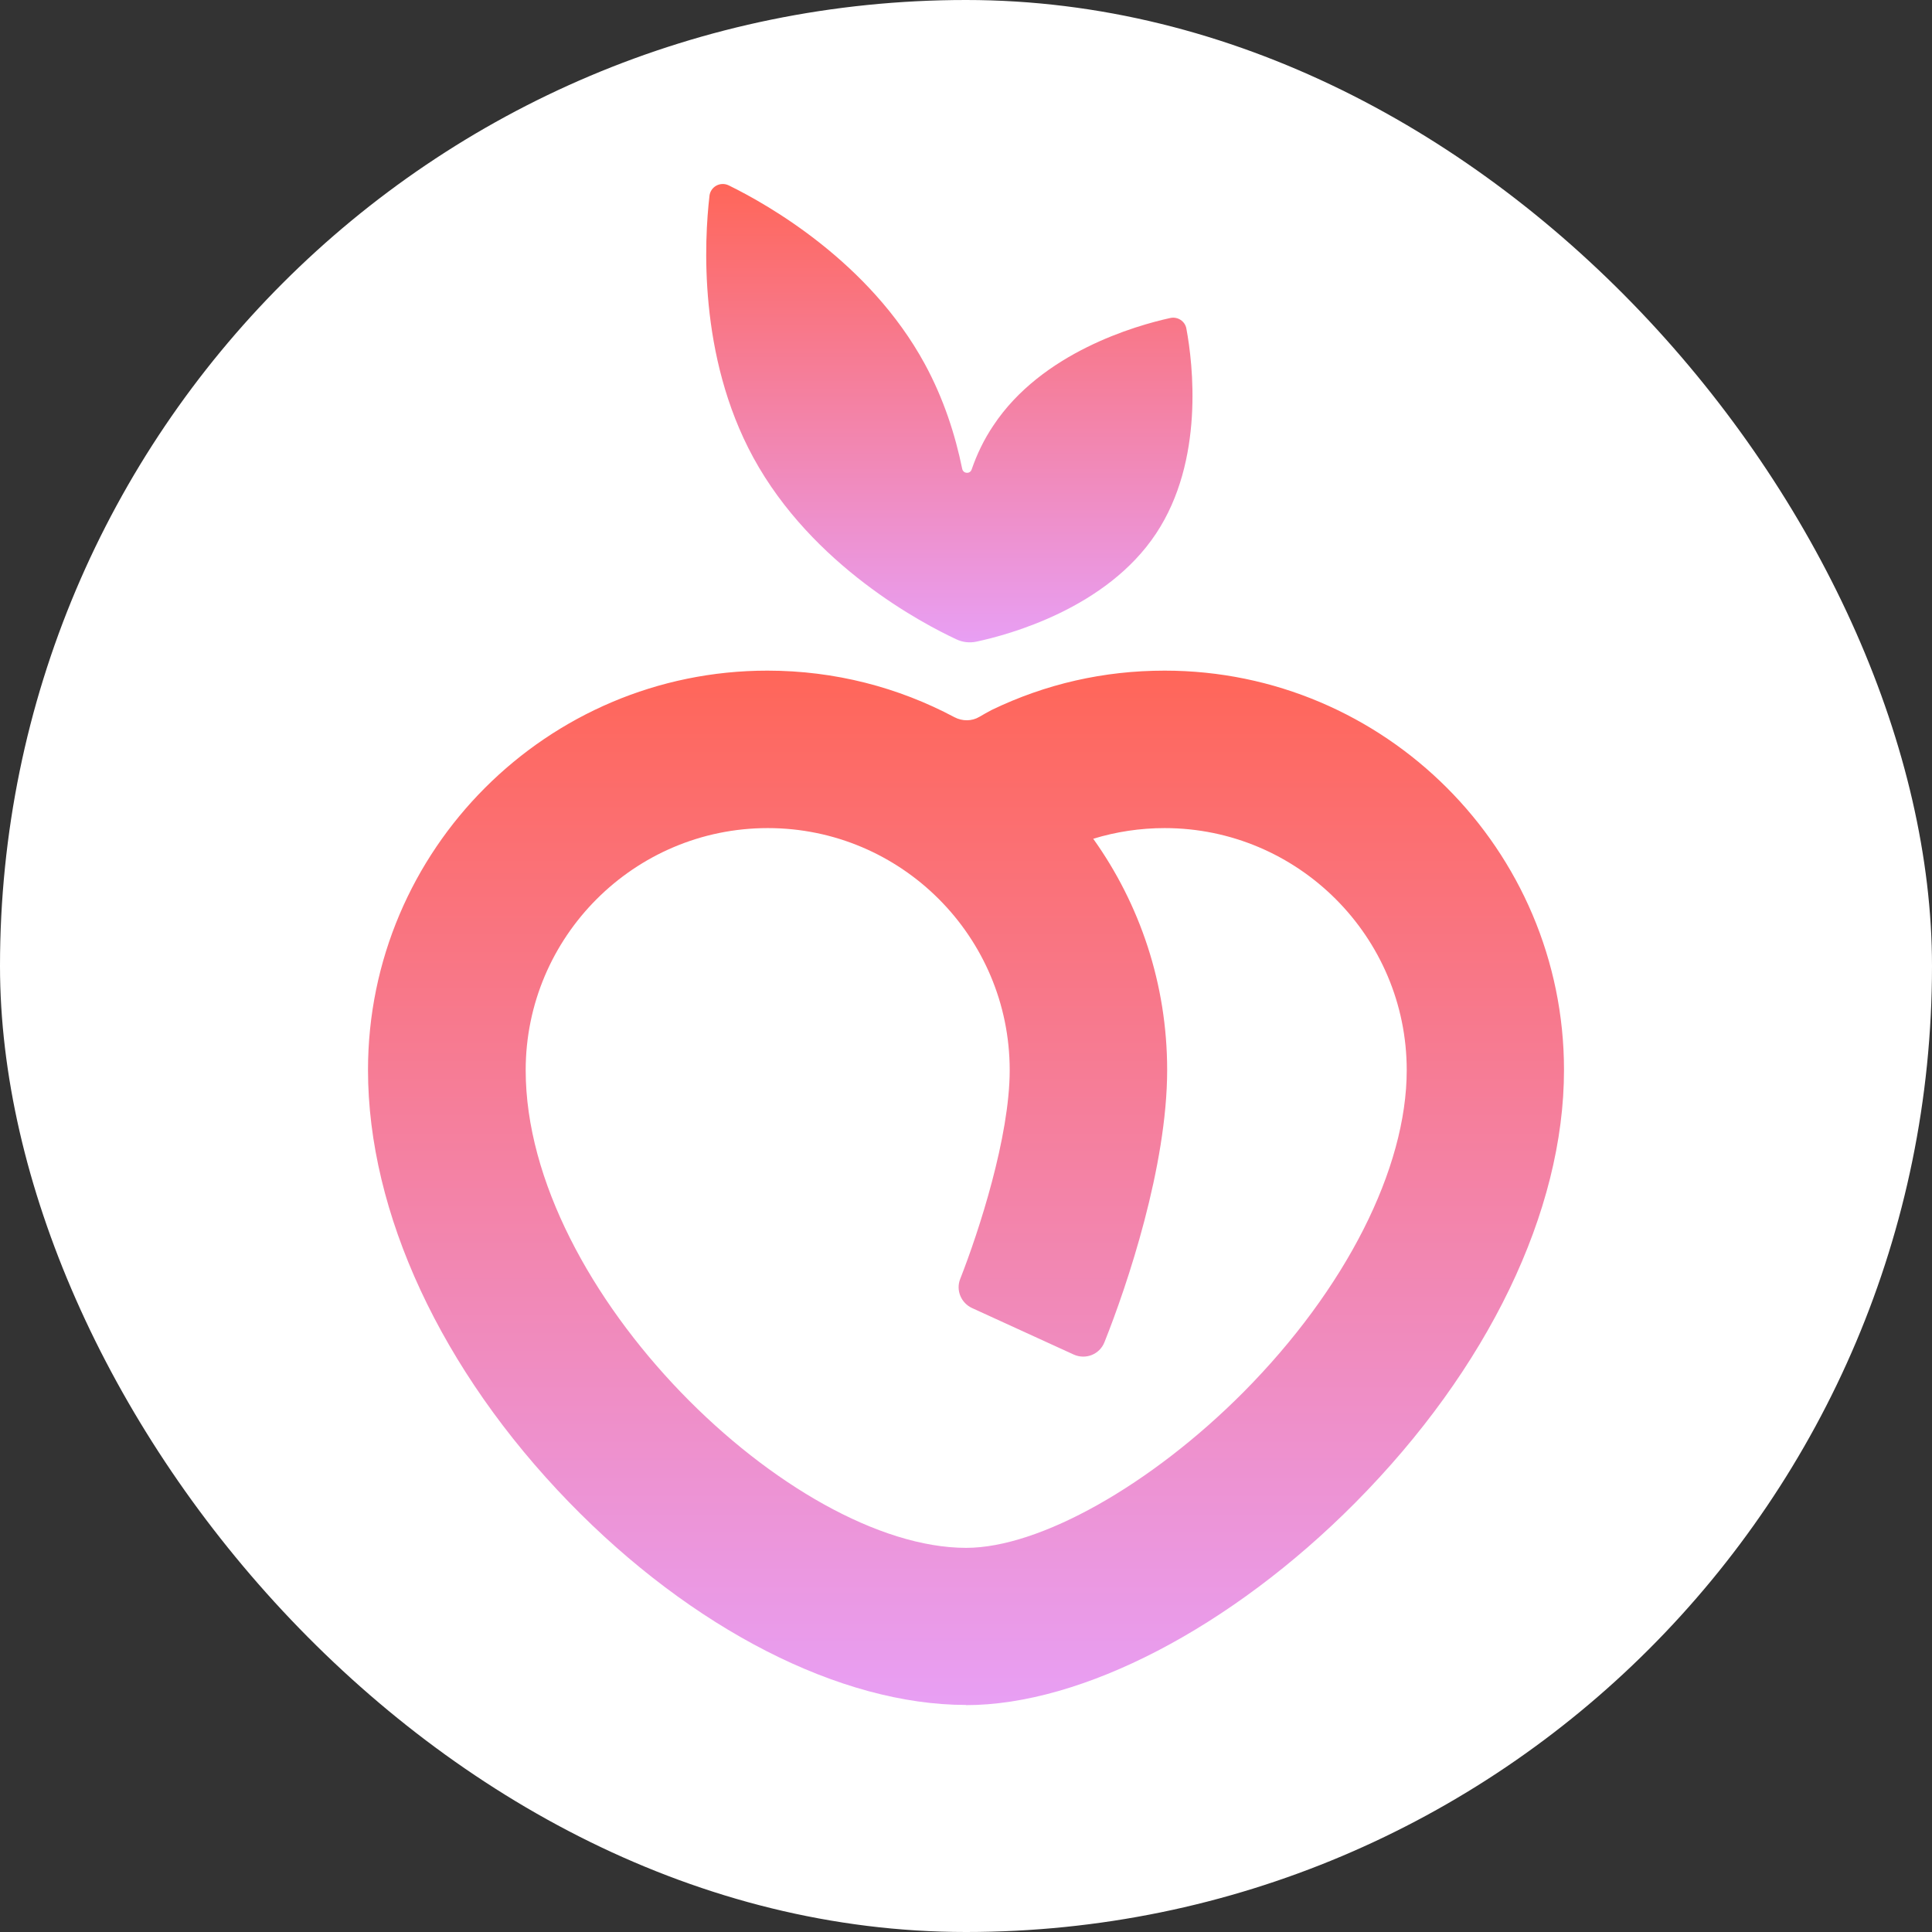
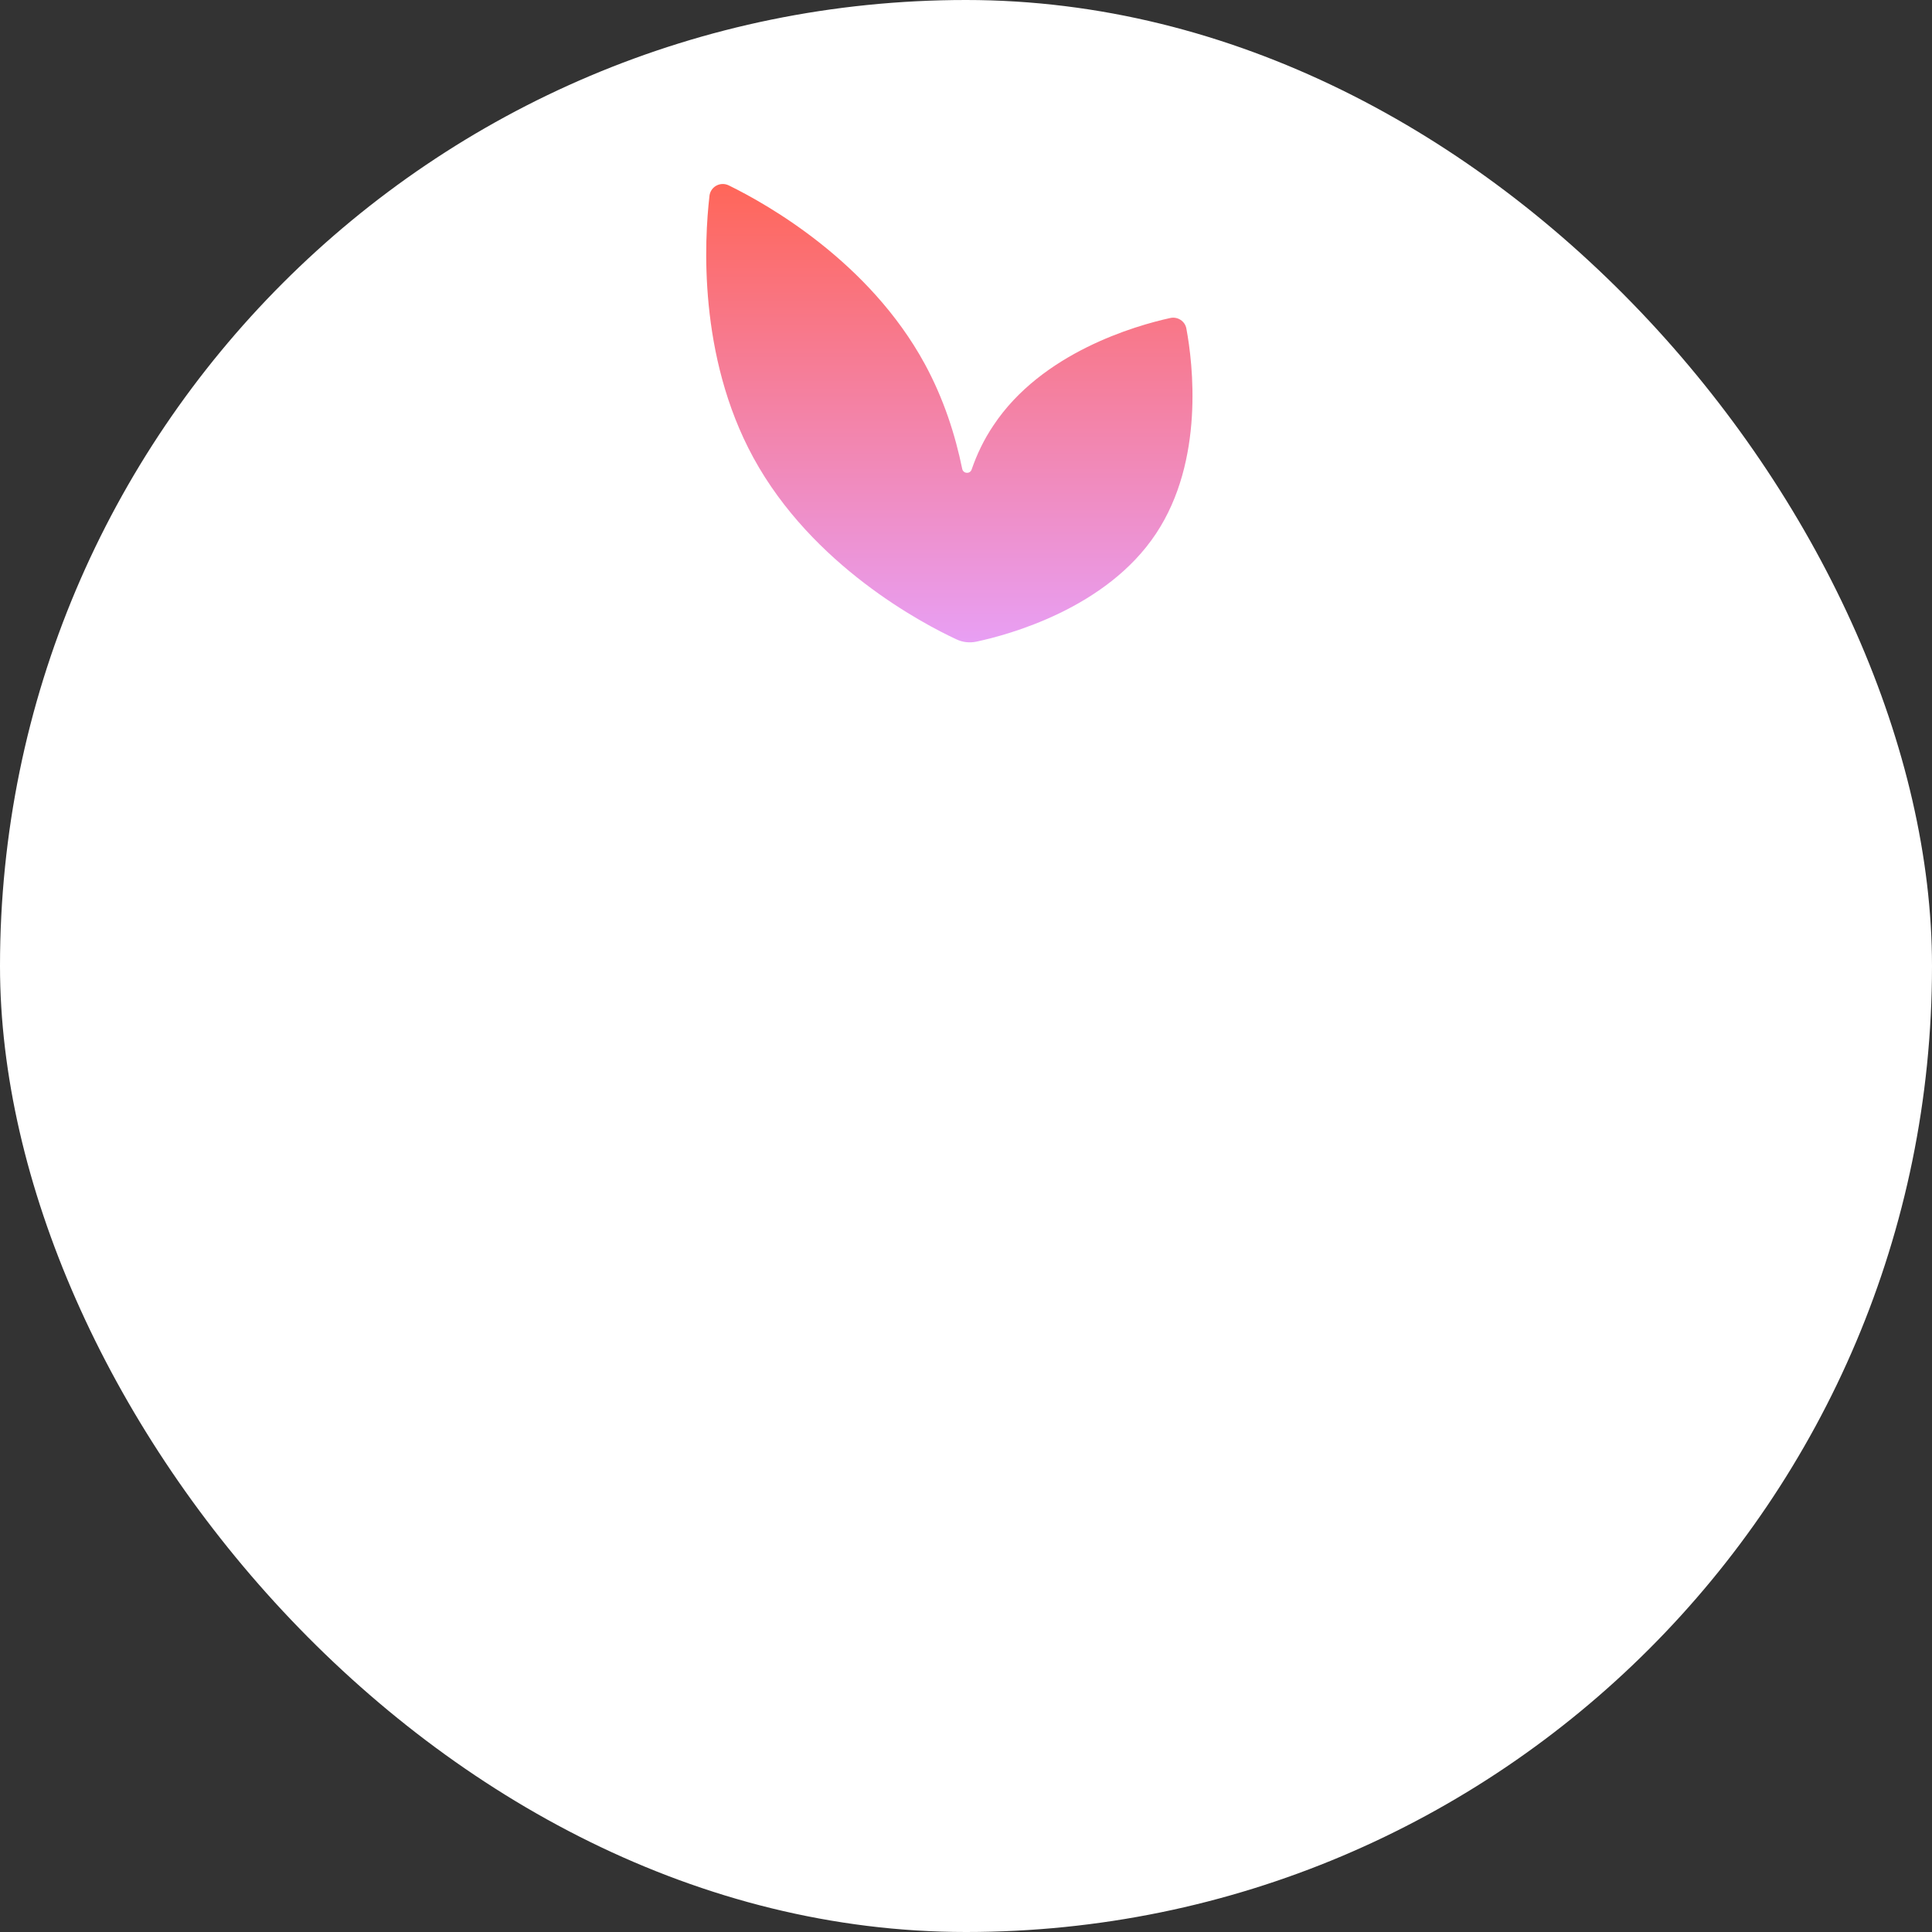
<svg xmlns="http://www.w3.org/2000/svg" width="42" height="42" viewBox="0 0 42 42" fill="none">
  <rect x="0" y="0" width="42" height="42" fill="#333333" stroke="none" />
  <rect width="42" height="42" rx="21" fill="white" />
  <path d="M15.423 4.258C15.447 4.057 15.659 3.943 15.84 4.029C16.703 4.451 18.897 5.696 20.103 7.91C20.512 8.662 20.765 9.446 20.918 10.194C20.942 10.301 21.088 10.309 21.123 10.206C21.237 9.875 21.391 9.552 21.596 9.249C22.648 7.661 24.688 7.078 25.441 6.913C25.602 6.877 25.764 6.984 25.791 7.145C25.933 7.906 26.185 10.009 25.133 11.597C24.054 13.228 21.927 13.799 21.23 13.948C21.08 13.98 20.926 13.964 20.788 13.897C20.063 13.559 17.66 12.302 16.376 9.946C15.171 7.732 15.313 5.215 15.423 4.262" fill="url(#paint0_linear_1877_1922)" />
-   <path d="M21 37.068C23.525 37.068 26.767 35.382 29.462 32.668C32.346 29.761 34 26.334 34 23.261C34 18.475 30.104 14.579 25.318 14.579C23.998 14.579 22.733 14.866 21.552 15.437L21.422 15.508L21.292 15.583C21.126 15.682 20.921 15.682 20.748 15.591C19.535 14.945 18.152 14.579 16.683 14.579C11.893 14.579 8 18.475 8 23.261C8 26.369 9.592 29.792 12.365 32.652C15.044 35.414 18.27 37.064 21 37.064M25.318 18.002C28.217 18.002 30.581 20.361 30.581 23.265C30.581 25.408 29.253 28.024 27.035 30.261C25.022 32.286 22.6 33.649 21.004 33.649C17.222 33.649 11.428 28.079 11.428 23.265C11.428 20.366 13.787 18.002 16.691 18.002C19.594 18.002 21.95 20.361 21.95 23.265C21.95 24.711 21.28 26.771 20.874 27.803C20.776 28.051 20.894 28.327 21.134 28.437L23.34 29.446C23.6 29.564 23.904 29.446 24.01 29.178C24.506 27.937 25.373 25.353 25.373 23.261C25.373 21.39 24.778 19.652 23.766 18.234C24.266 18.081 24.786 18.002 25.322 18.002" fill="url(#paint1_linear_1877_1922)" />
  <defs>
    <linearGradient id="paint0_linear_1877_1922" x1="20.638" y1="4" x2="20.638" y2="13.964" gradientUnits="userSpaceOnUse">
      <stop stop-color="#FF6659" />
      <stop offset="1" stop-color="#E89FF4" />
    </linearGradient>
    <linearGradient id="paint1_linear_1877_1922" x1="21" y1="14.579" x2="21" y2="37.068" gradientUnits="userSpaceOnUse">
      <stop stop-color="#FF6659" />
      <stop offset="1" stop-color="#E89FF4" />
    </linearGradient>
  </defs>
</svg>